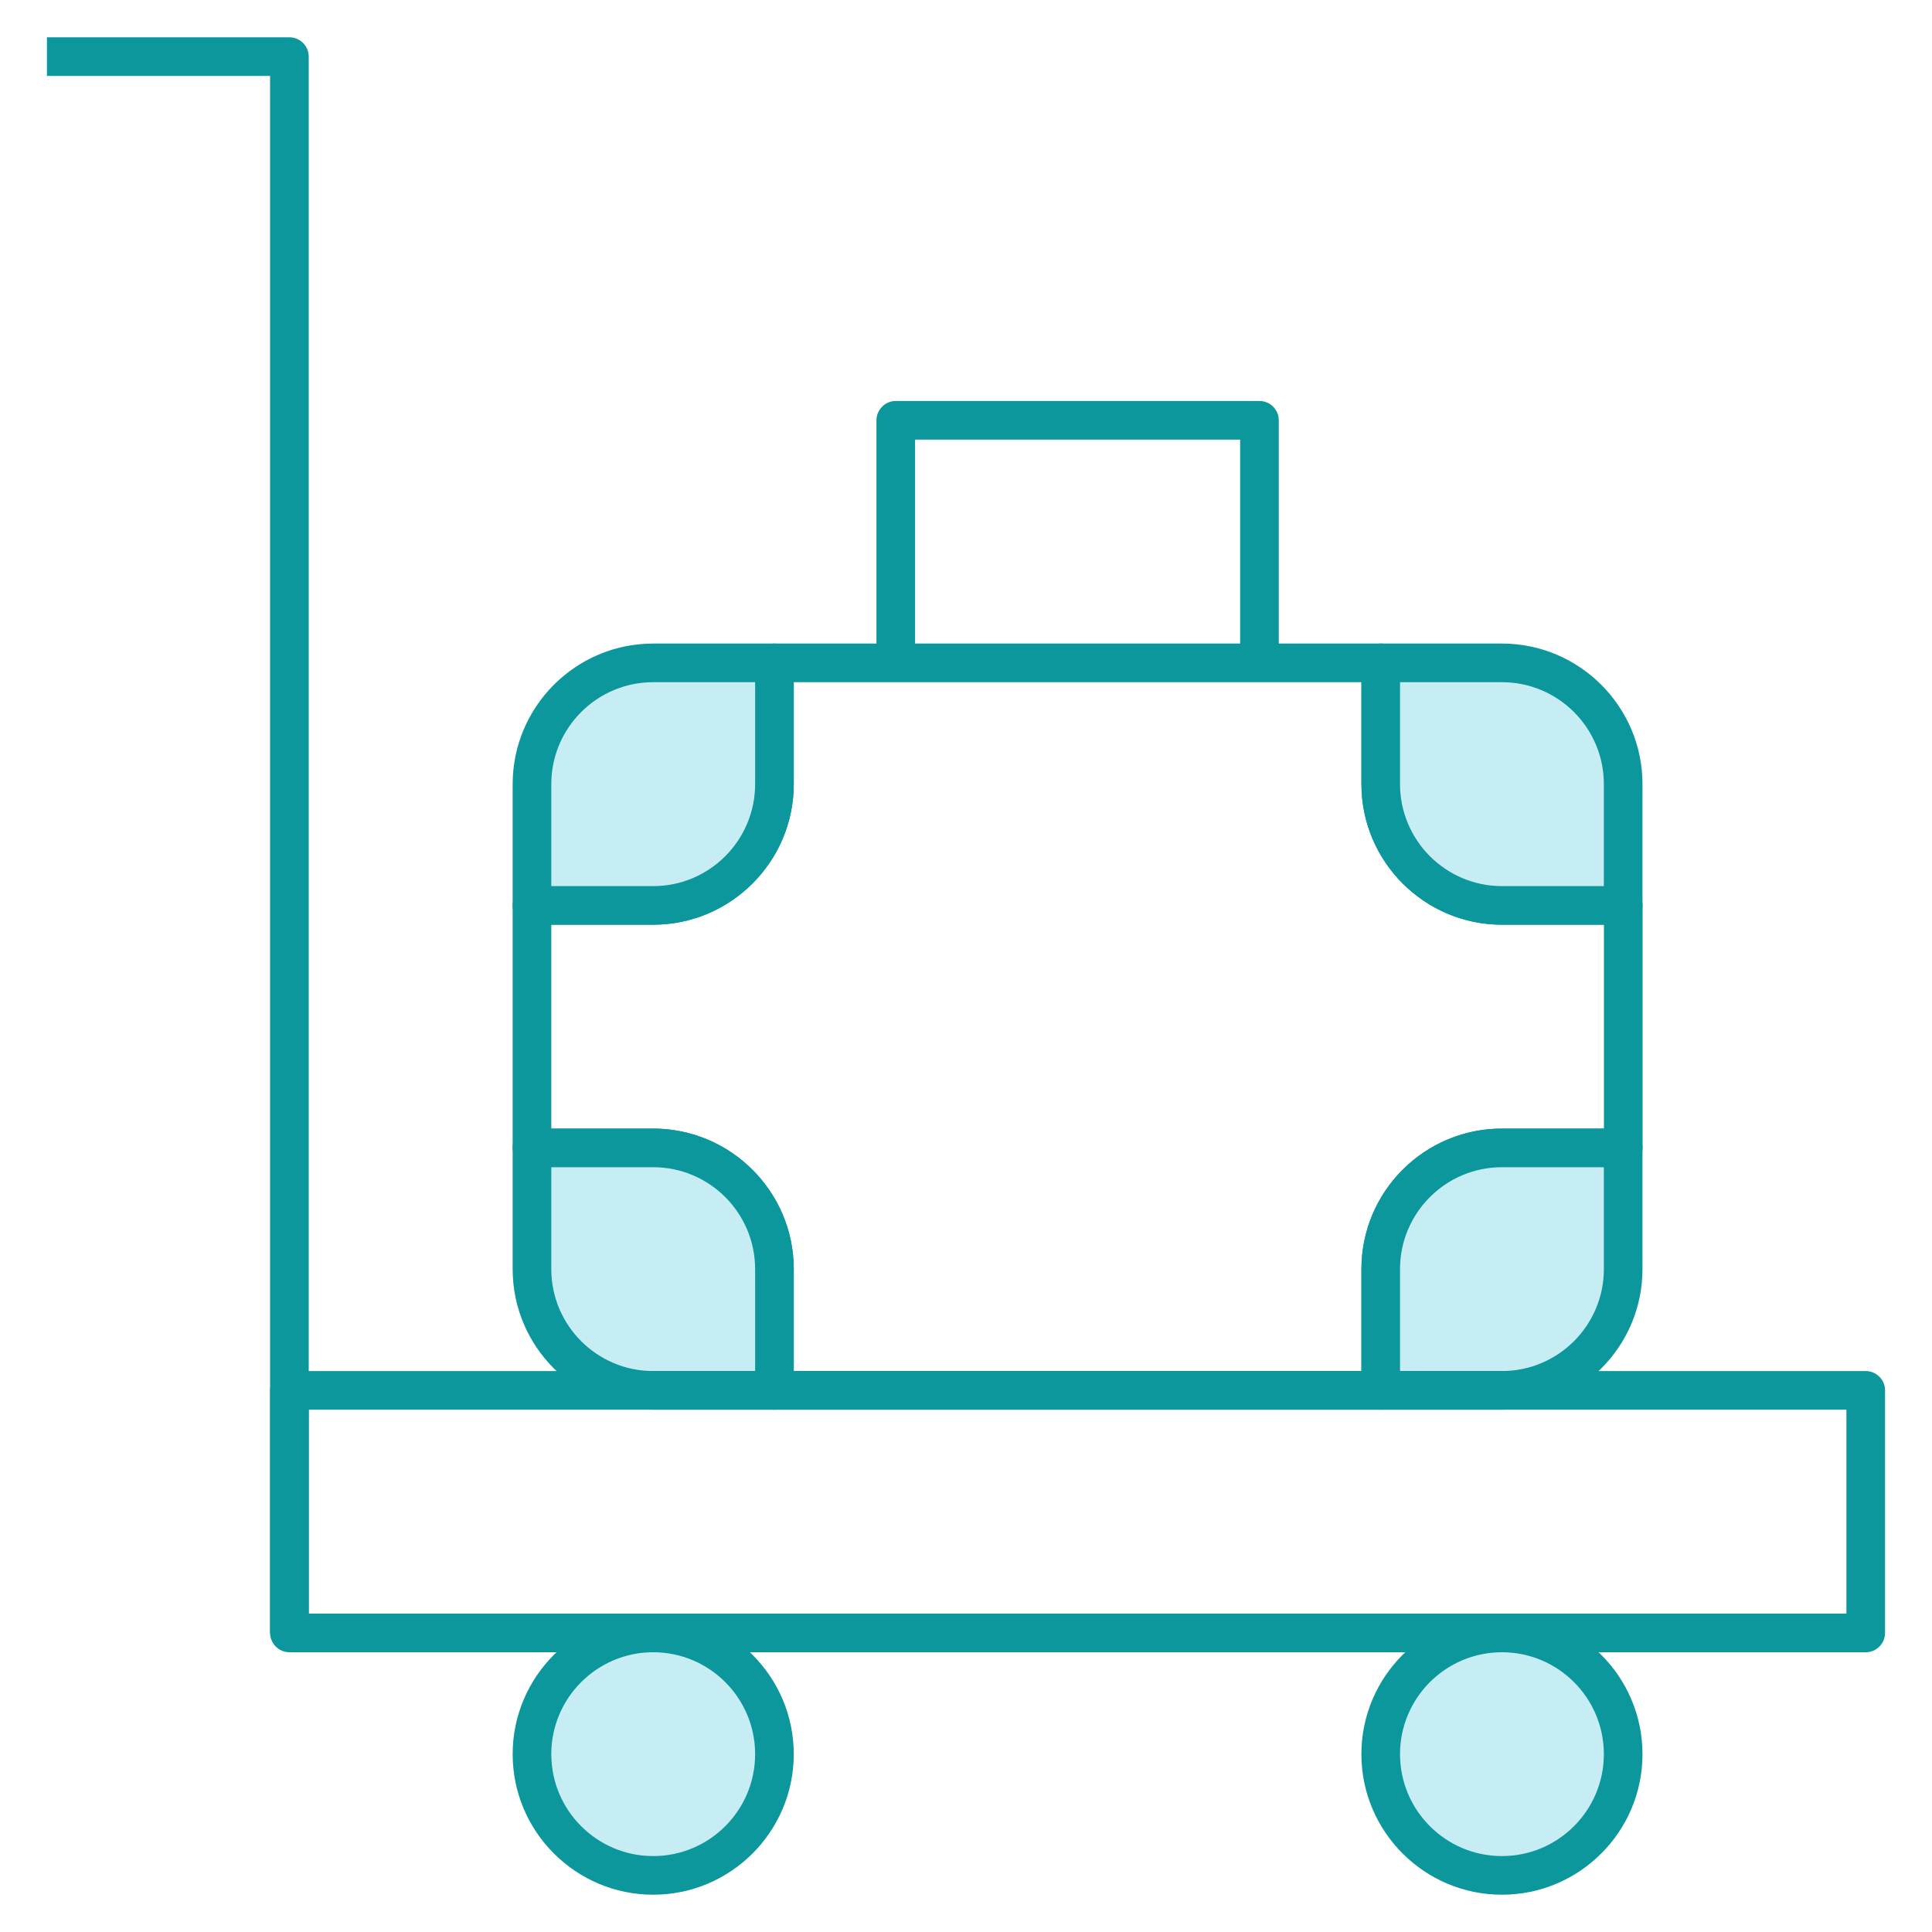
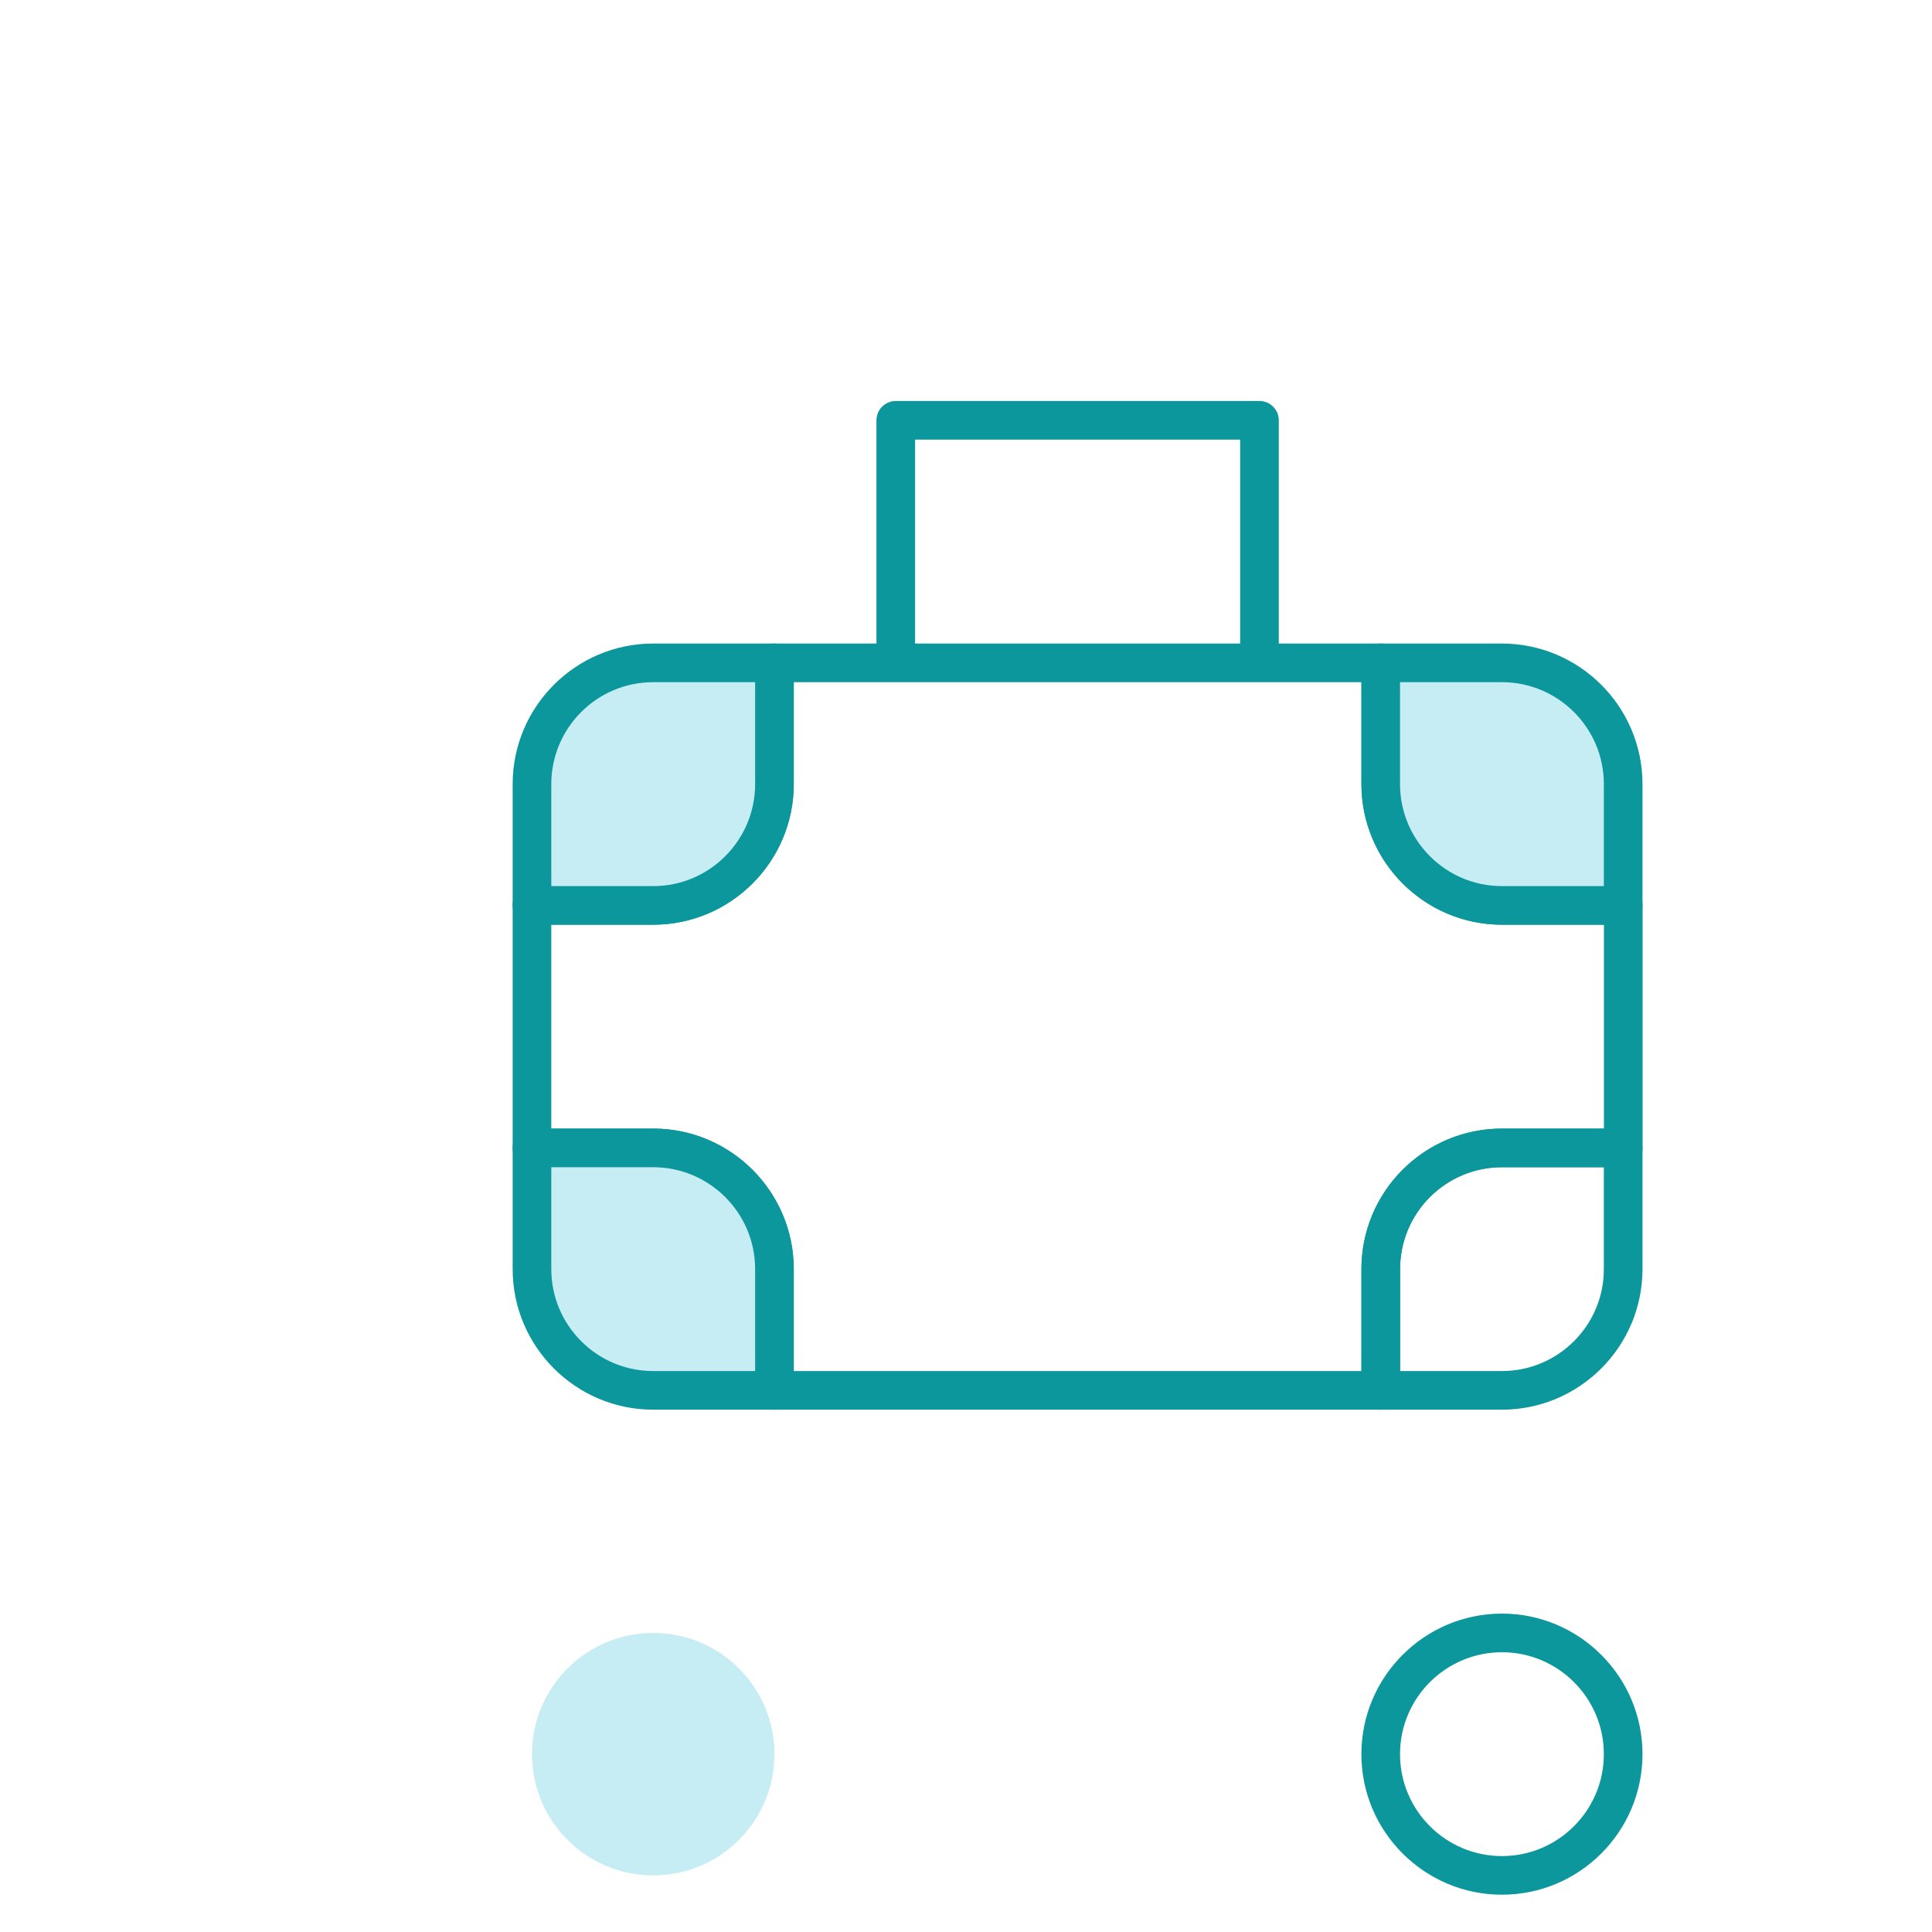
<svg xmlns="http://www.w3.org/2000/svg" id="Layer_1" data-name="Layer 1" viewBox="0 0 200 200">
  <g id="baggage_2" data-name="baggage 2">
    <g id="path_58" data-name="path 58">
      <path d="M142.94,145.93h-62.77c-1.1,0-2-.9-2-2v-12.55c0-5.82-4.73-10.55-10.55-10.55h-12.55c-1.1,0-2-.9-2-2v-25.11c0-1.1.9-2,2-2h12.55c5.82,0,10.55-4.73,10.55-10.55v-12.55c0-1.1.9-2,2-2h62.77c1.1,0,2,.9,2,2v12.55c0,5.82,4.73,10.55,10.55,10.55h12.55c1.1,0,2,.9,2,2v25.11c0,1.1-.9,2-2,2h-12.55c-2.82,0-5.47,1.1-7.47,3.09-1.98,1.99-3.08,4.65-3.08,7.46v12.55c0,1.1-.9,2-2,2ZM82.17,141.93h58.77v-10.55c0-3.88,1.51-7.54,4.25-10.29,2.76-2.75,6.42-4.26,10.3-4.26h10.55v-21.11h-10.55c-8.02,0-14.55-6.53-14.55-14.55v-10.55h-58.77v10.55c0,8.02-6.53,14.55-14.55,14.55h-10.55v21.11h10.55c8.02,0,14.55,6.53,14.55,14.55v10.55Z" style="fill: #0c979c;" />
    </g>
    <g id="path_59" data-name="path 59">
      <path d="M132.38,68.62h-4v-23.11h-33.65v23.11h-4v-25.11c0-1.1.9-2,2-2h37.65c1.1,0,2,.9,2,2v25.11Z" style="fill: #0c979c;" />
    </g>
    <g id="path_60" data-name="path 60">
      <path d="M80.17,68.62h-12.55c-6.93,0-12.55,5.62-12.55,12.55v12.56h12.55c6.93,0,12.55-5.62,12.55-12.56v-12.55Z" style="fill: #c6edf4;" />
      <path d="M67.62,95.73h-12.55c-1.1,0-2-.9-2-2v-12.56c0-8.02,6.53-14.55,14.55-14.55h12.55c1.1,0,2,.9,2,2v12.55c0,8.03-6.53,14.56-14.55,14.56ZM57.07,91.73h10.55c5.82,0,10.55-4.74,10.55-10.56v-10.55h-10.55c-5.82,0-10.55,4.73-10.55,10.55v10.56Z" style="fill: #0c979c;" />
    </g>
    <g id="path_61" data-name="path 61">
      <path d="M80.17,143.93h-12.55c-6.93,0-12.55-5.62-12.55-12.55v-12.55h12.55c6.93,0,12.55,5.62,12.55,12.55v12.55Z" style="fill: #c6edf4;" />
      <path d="M80.17,145.93h-12.55c-8.02,0-14.55-6.53-14.55-14.55v-12.55c0-1.1.9-2,2-2h12.55c8.02,0,14.55,6.53,14.55,14.55v12.55c0,1.1-.9,2-2,2ZM57.07,120.83v10.55c0,5.82,4.73,10.55,10.55,10.55h10.55v-10.55c0-5.82-4.73-10.55-10.55-10.55h-10.55Z" style="fill: #0c979c;" />
    </g>
    <g id="path_62" data-name="path 62">
      <path d="M142.93,68.62h12.55c6.93,0,12.55,5.62,12.55,12.55v12.56h-12.55c-6.93,0-12.55-5.62-12.55-12.56v-12.55Z" style="fill: #c6edf4;" />
      <path d="M168.03,95.73h-12.55c-8.02,0-14.55-6.53-14.55-14.56v-12.55c0-1.1.9-2,2-2h12.55c8.02,0,14.55,6.53,14.55,14.55v12.56c0,1.1-.9,2-2,2ZM144.93,70.62v10.55c0,5.82,4.73,10.56,10.55,10.56h10.55v-10.56c0-5.82-4.73-10.55-10.55-10.55h-10.55Z" style="fill: #0c979c;" />
    </g>
    <g id="path_63" data-name="path 63">
-       <path d="M142.93,143.93h12.55c6.93,0,12.55-5.62,12.55-12.55v-12.55h-12.55c-6.93,0-12.55,5.62-12.55,12.55v12.55Z" style="fill: #c6edf4;" />
      <path d="M155.48,145.93h-12.55c-1.1,0-2-.9-2-2v-12.55c0-8.02,6.53-14.55,14.55-14.55h12.55c1.1,0,2,.9,2,2v12.55c0,8.02-6.53,14.55-14.55,14.55ZM144.93,141.93h10.55c5.82,0,10.55-4.73,10.55-10.55v-10.55h-10.55c-5.82,0-10.55,4.73-10.55,10.55v10.55Z" style="fill: #0c979c;" />
    </g>
    <g id="path_64" data-name="path 64">
-       <path d="M193.14,171.04H29.96c-1.1,0-2-.9-2-2v-25.11c0-1.1.9-2,2-2h163.18c1.1,0,2,.9,2,2v25.11c0,1.1-.9,2-2,2ZM31.96,167.04h159.18v-21.11H31.96v21.11Z" style="fill: #0c979c;" />
-     </g>
+       </g>
    <g id="path_65" data-name="path 65">
      <path d="M67.62,169.04c6.93,0,12.55,5.62,12.55,12.55s-5.62,12.55-12.55,12.55-12.55-5.62-12.55-12.55,5.62-12.55,12.55-12.55Z" style="fill: #c6edf4;" />
-       <path d="M67.62,196.14c-8.02,0-14.55-6.53-14.55-14.55s6.53-14.55,14.55-14.55,14.55,6.53,14.55,14.55-6.53,14.55-14.55,14.55ZM67.62,171.04c-5.82,0-10.55,4.73-10.55,10.55s4.73,10.55,10.55,10.55,10.55-4.73,10.55-10.55-4.73-10.55-10.55-10.55Z" style="fill: #0c979c;" />
    </g>
    <g id="path_66" data-name="path 66">
-       <path d="M155.48,169.04c6.93,0,12.55,5.62,12.55,12.55s-5.62,12.55-12.55,12.55-12.55-5.62-12.55-12.55,5.62-12.55,12.55-12.55Z" style="fill: #c6edf4;" />
      <path d="M155.48,196.14c-8.02,0-14.55-6.53-14.55-14.55s6.53-14.55,14.55-14.55,14.55,6.53,14.55,14.55-6.53,14.55-14.55,14.55ZM155.48,171.04c-5.82,0-10.55,4.73-10.55,10.55s4.73,10.55,10.55,10.55,10.55-4.73,10.55-10.55-4.73-10.55-10.55-10.55Z" style="fill: #0c979c;" />
    </g>
    <g id="path_67" data-name="path 67">
-       <path d="M31.96,169.04h-4V7.86H4.86V3.86h25.1c1.1,0,2,.9,2,2v163.18Z" style="fill: #0c979c;" />
-     </g>
+       </g>
  </g>
</svg>